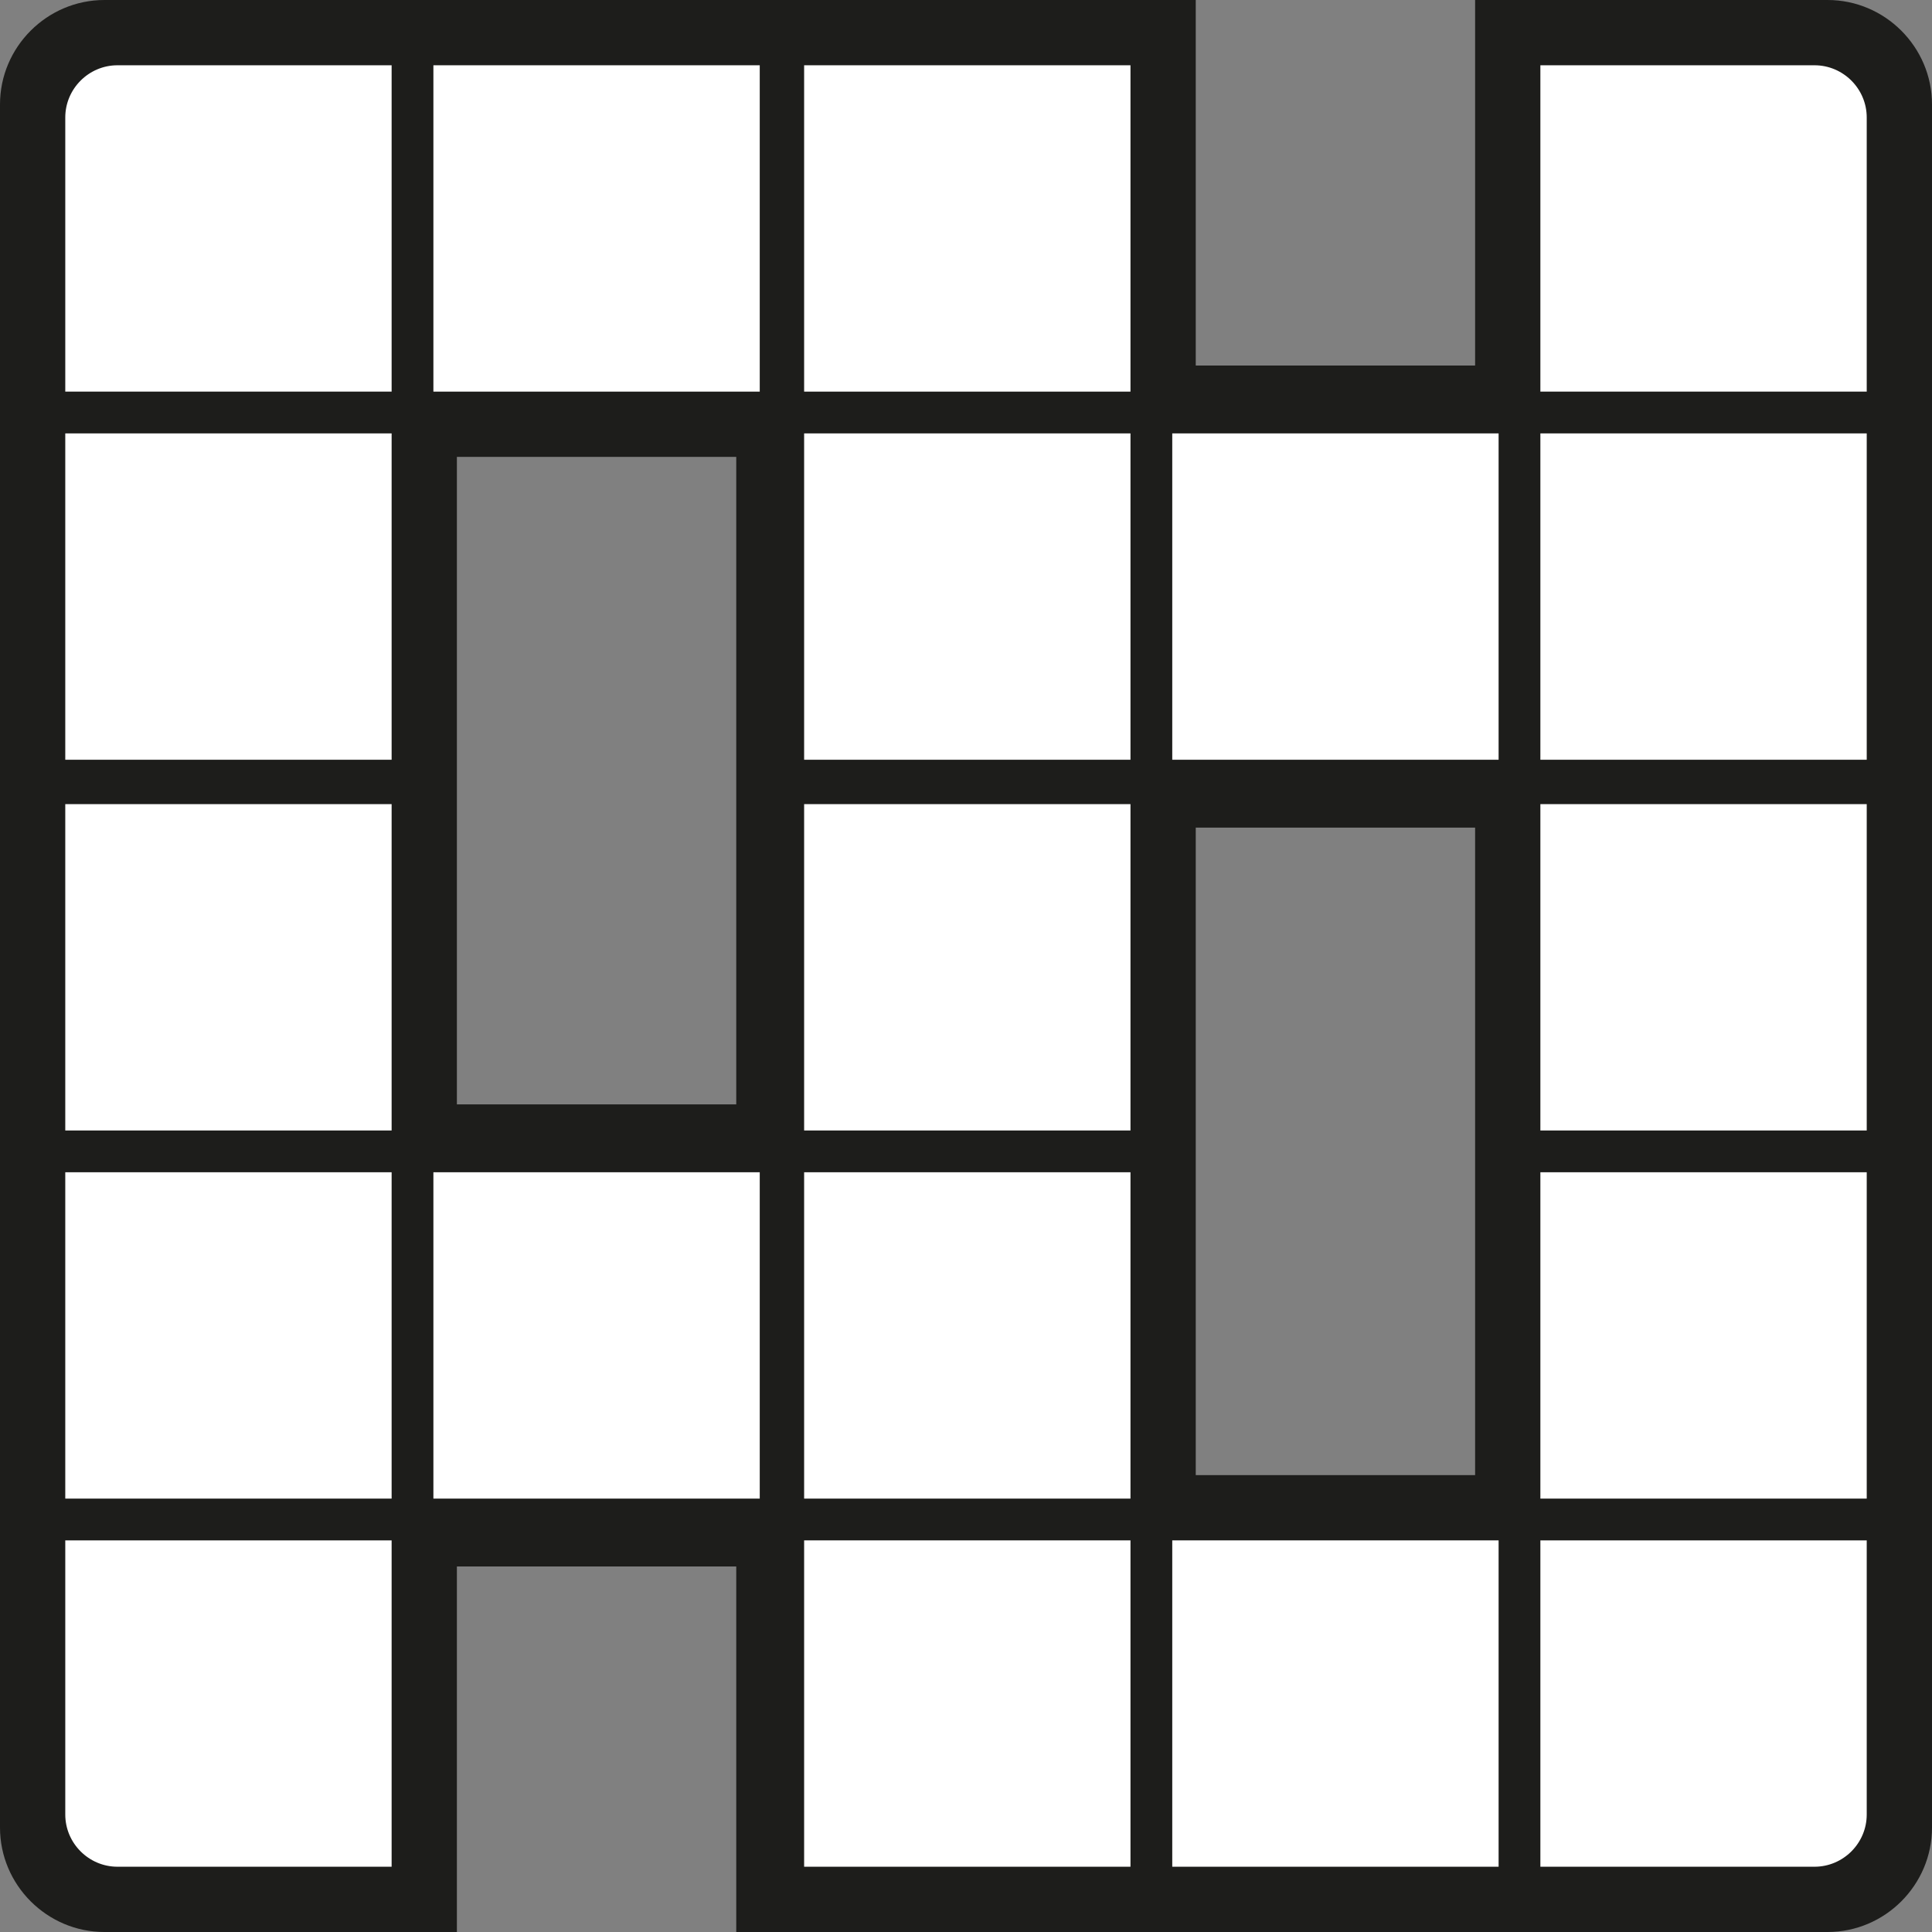
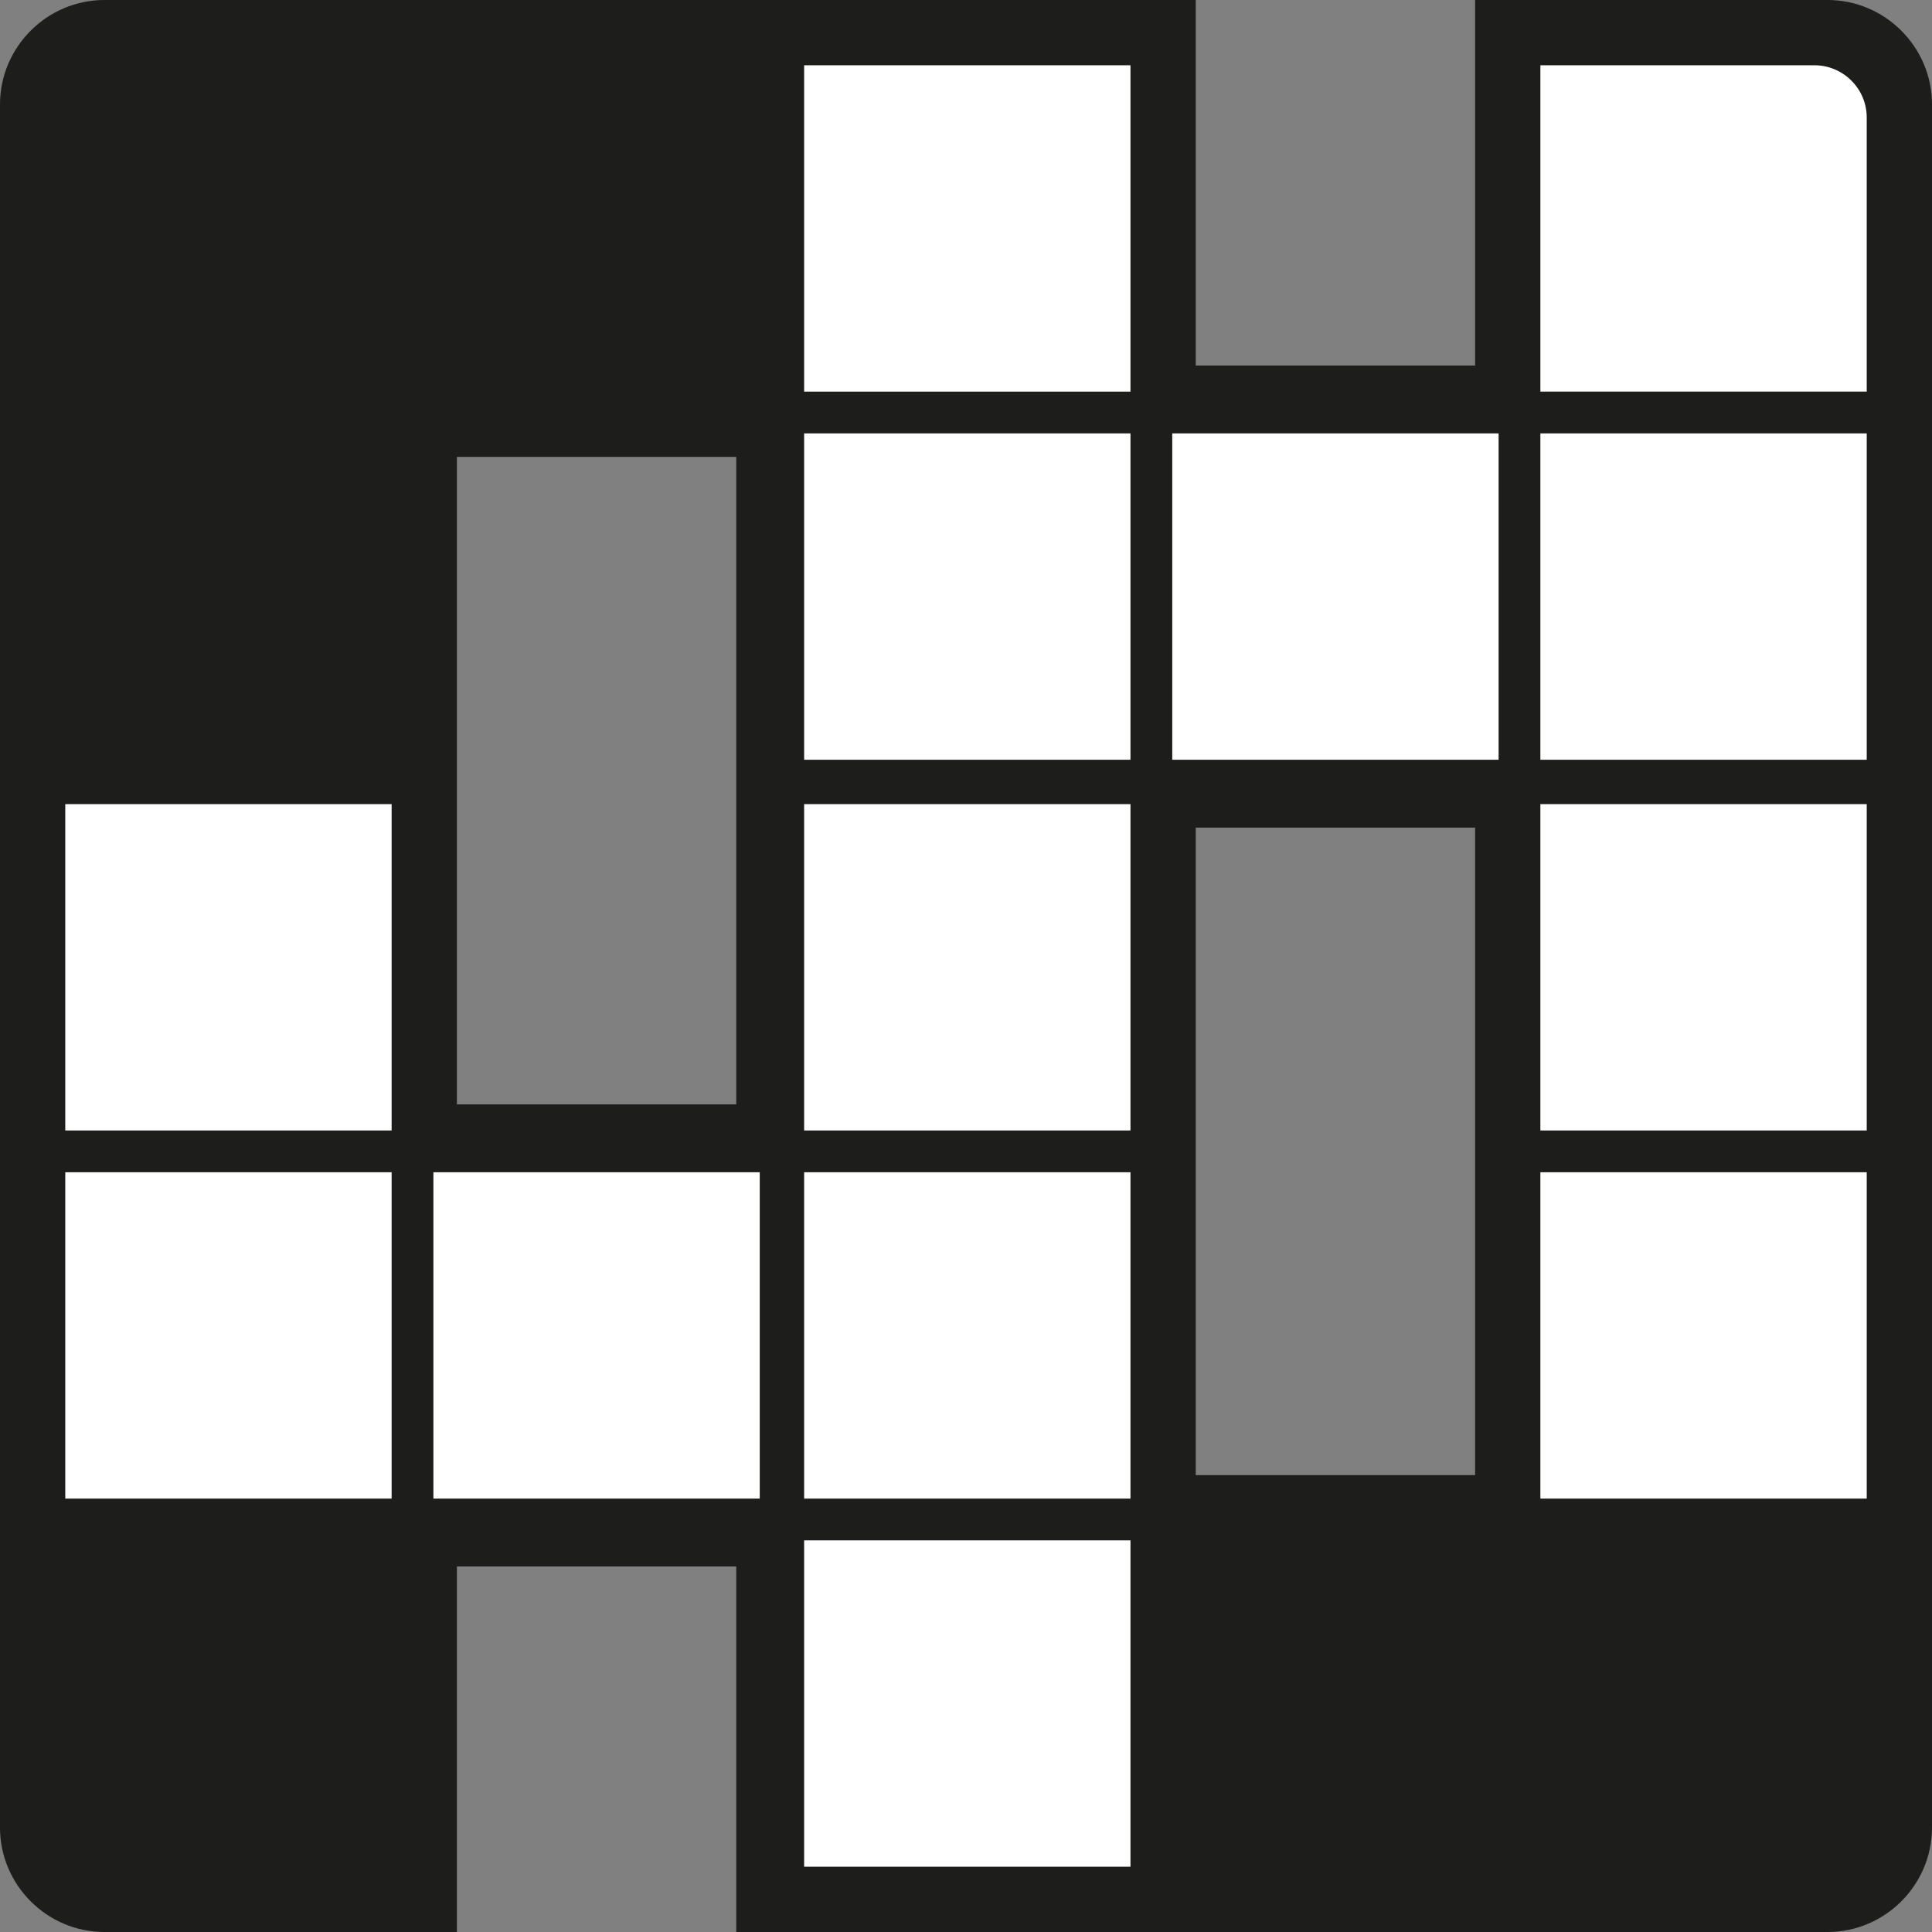
<svg xmlns="http://www.w3.org/2000/svg" xmlns:xlink="http://www.w3.org/1999/xlink" version="1.1" id="Layer_1" x="0px" y="0px" viewBox="0 0 74 74" style="enable-background:new 0 0 74 74;" xml:space="preserve">
  <rect x="0" y="0" width="74" height="74" fill="#808080" stroke="none" />
  <style type="text/css">
	.st0{clip-path:url(#SVGID_00000008110523427573606940000003608497873945134214_);fill:#1D1D1B;}
	.st1{clip-path:url(#SVGID_00000008110523427573606940000003608497873945134214_);fill:#FFFFFF;}
	.st2{fill:#FFFFFF;}
	.st3{clip-path:url(#SVGID_00000013885025353820368330000003057658095282834325_);fill:#FFFFFF;}
</style>
  <g>
    <defs>
      <rect id="SVGID_1_" width="74" height="74" />
    </defs>
    <clipPath id="SVGID_00000067218249285985660590000000706806965796958873_">
      <use xlink:href="#SVGID_1_" style="overflow:visible;" />
    </clipPath>
    <path style="clip-path:url(#SVGID_00000067218249285985660590000000706806965796958873_);fill:#1D1D1B;" d="M28.2,42.3H17.5V17.5   h10.7V42.3z M56.5,56.5H45.8V31.7h10.7V56.5z M74,70V4c0-2.2-1.8-4-4-4H56.5v14H45.8V0H4C1.8,0,0,1.8,0,4v66c0,2.2,1.8,4,4,4h13.5   V60h10.7v14H70C72.2,74,74,72.2,74,70" />
-     <path style="clip-path:url(#SVGID_00000067218249285985660590000000706806965796958873_);fill:#FFFFFF;" d="M71.5,4.5   c0-1.1-0.9-2-2-2H59V15h12.5V4.5z" />
+     <path style="clip-path:url(#SVGID_00000067218249285985660590000000706806965796958873_);fill:#FFFFFF;" d="M71.5,4.5   c0-1.1-0.9-2-2-2H59V15h12.5z" />
  </g>
-   <rect x="16.6" y="2.5" class="st2" width="12.5" height="12.5" />
  <rect x="30.8" y="2.5" class="st2" width="12.5" height="12.5" />
  <rect x="59" y="16.6" class="st2" width="12.5" height="12.5" />
  <rect x="30.8" y="16.6" class="st2" width="12.5" height="12.5" />
-   <rect x="2.5" y="16.6" class="st2" width="12.5" height="12.5" />
  <rect x="59" y="30.8" class="st2" width="12.5" height="12.5" />
  <rect x="44.9" y="16.6" class="st2" width="12.5" height="12.5" />
  <rect x="30.8" y="30.8" class="st2" width="12.5" height="12.5" />
  <rect x="16.6" y="44.9" class="st2" width="12.5" height="12.5" />
  <rect x="2.5" y="30.8" class="st2" width="12.5" height="12.5" />
  <rect x="59" y="44.9" class="st2" width="12.5" height="12.5" />
  <rect x="30.8" y="44.9" class="st2" width="12.5" height="12.5" />
  <rect x="2.5" y="44.9" class="st2" width="12.5" height="12.5" />
-   <rect x="44.9" y="59" class="st2" width="12.5" height="12.5" />
  <rect x="30.8" y="59" class="st2" width="12.5" height="12.5" />
  <g>
    <defs>
-       <rect id="SVGID_00000041987774154717893840000011360006873051722152_" width="74" height="74" />
-     </defs>
+       </defs>
    <clipPath id="SVGID_00000038388100476873983820000011806646887536106417_">
      <use xlink:href="#SVGID_00000041987774154717893840000011360006873051722152_" style="overflow:visible;" />
    </clipPath>
    <path style="clip-path:url(#SVGID_00000038388100476873983820000011806646887536106417_);fill:#FFFFFF;" d="M15,59H2.5v10.5   c0,1.1,0.9,2,2,2H15V59z" />
    <path style="clip-path:url(#SVGID_00000038388100476873983820000011806646887536106417_);fill:#FFFFFF;" d="M15,15V2.5H4.5   c-1.1,0-2,0.9-2,2V15H15z" />
    <path style="clip-path:url(#SVGID_00000038388100476873983820000011806646887536106417_);fill:#FFFFFF;" d="M69.5,71.5   c1.1,0,2-0.9,2-2V59H59v12.5H69.5z" />
  </g>
</svg>